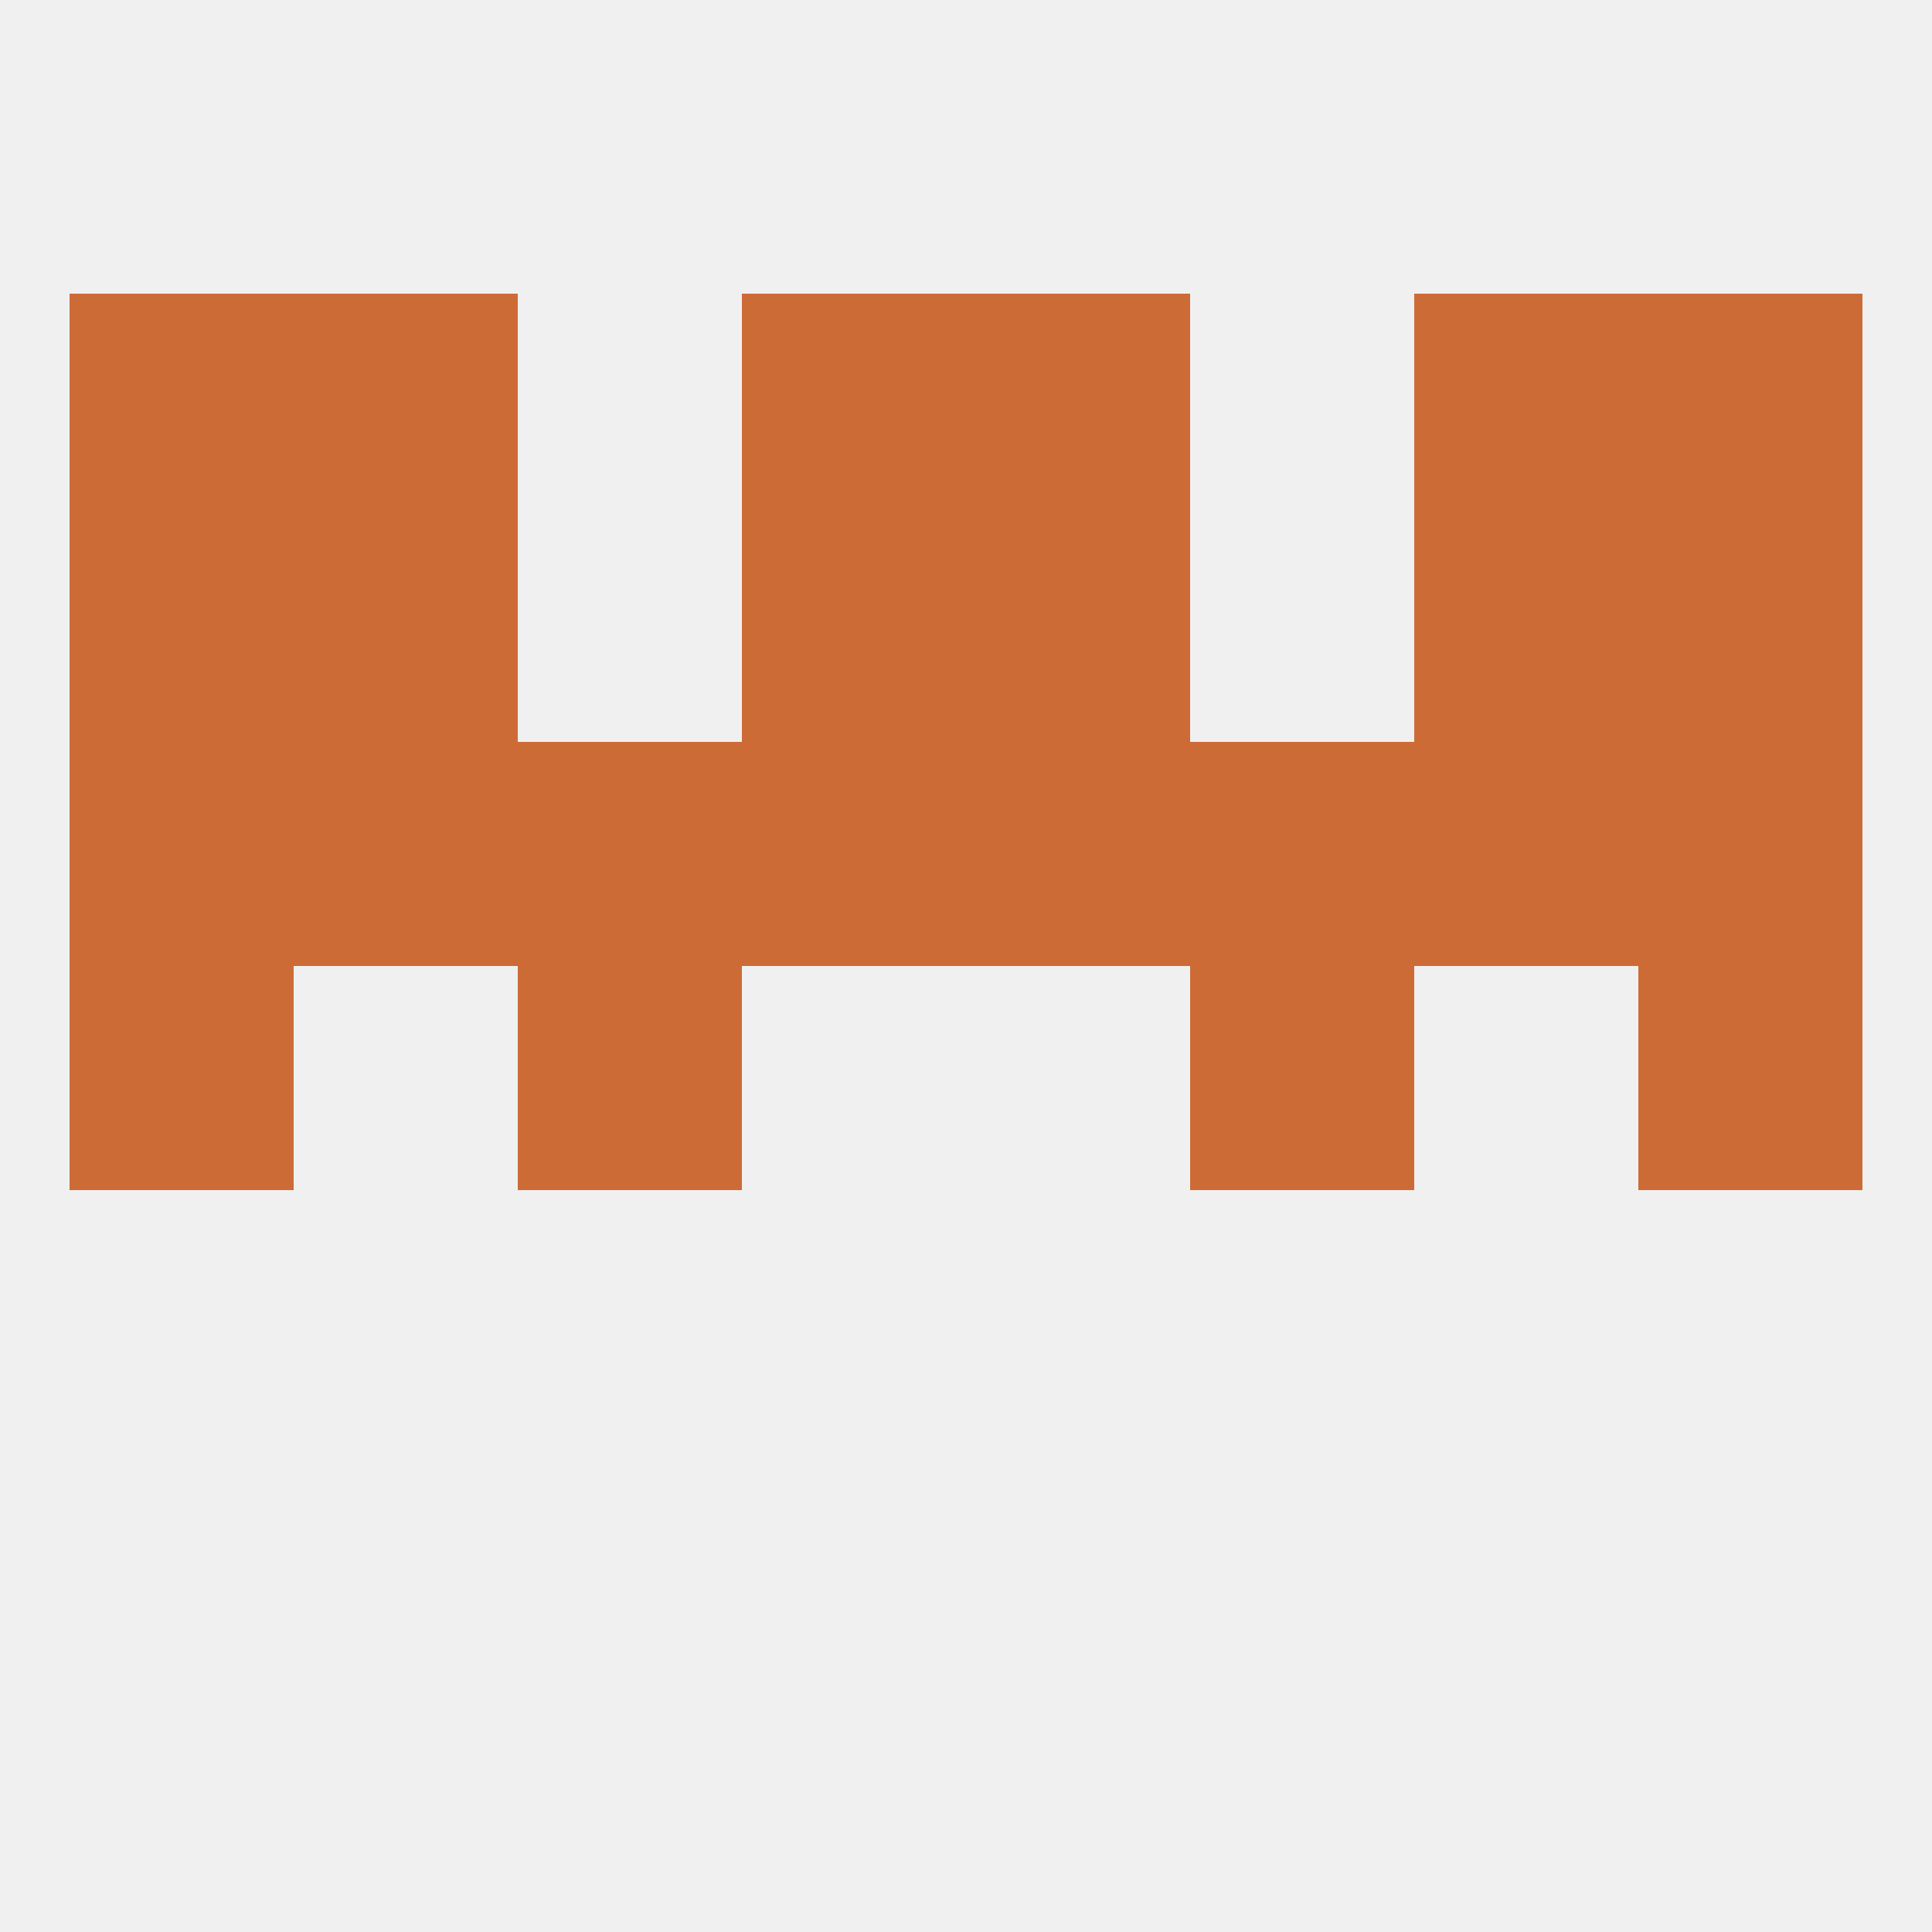
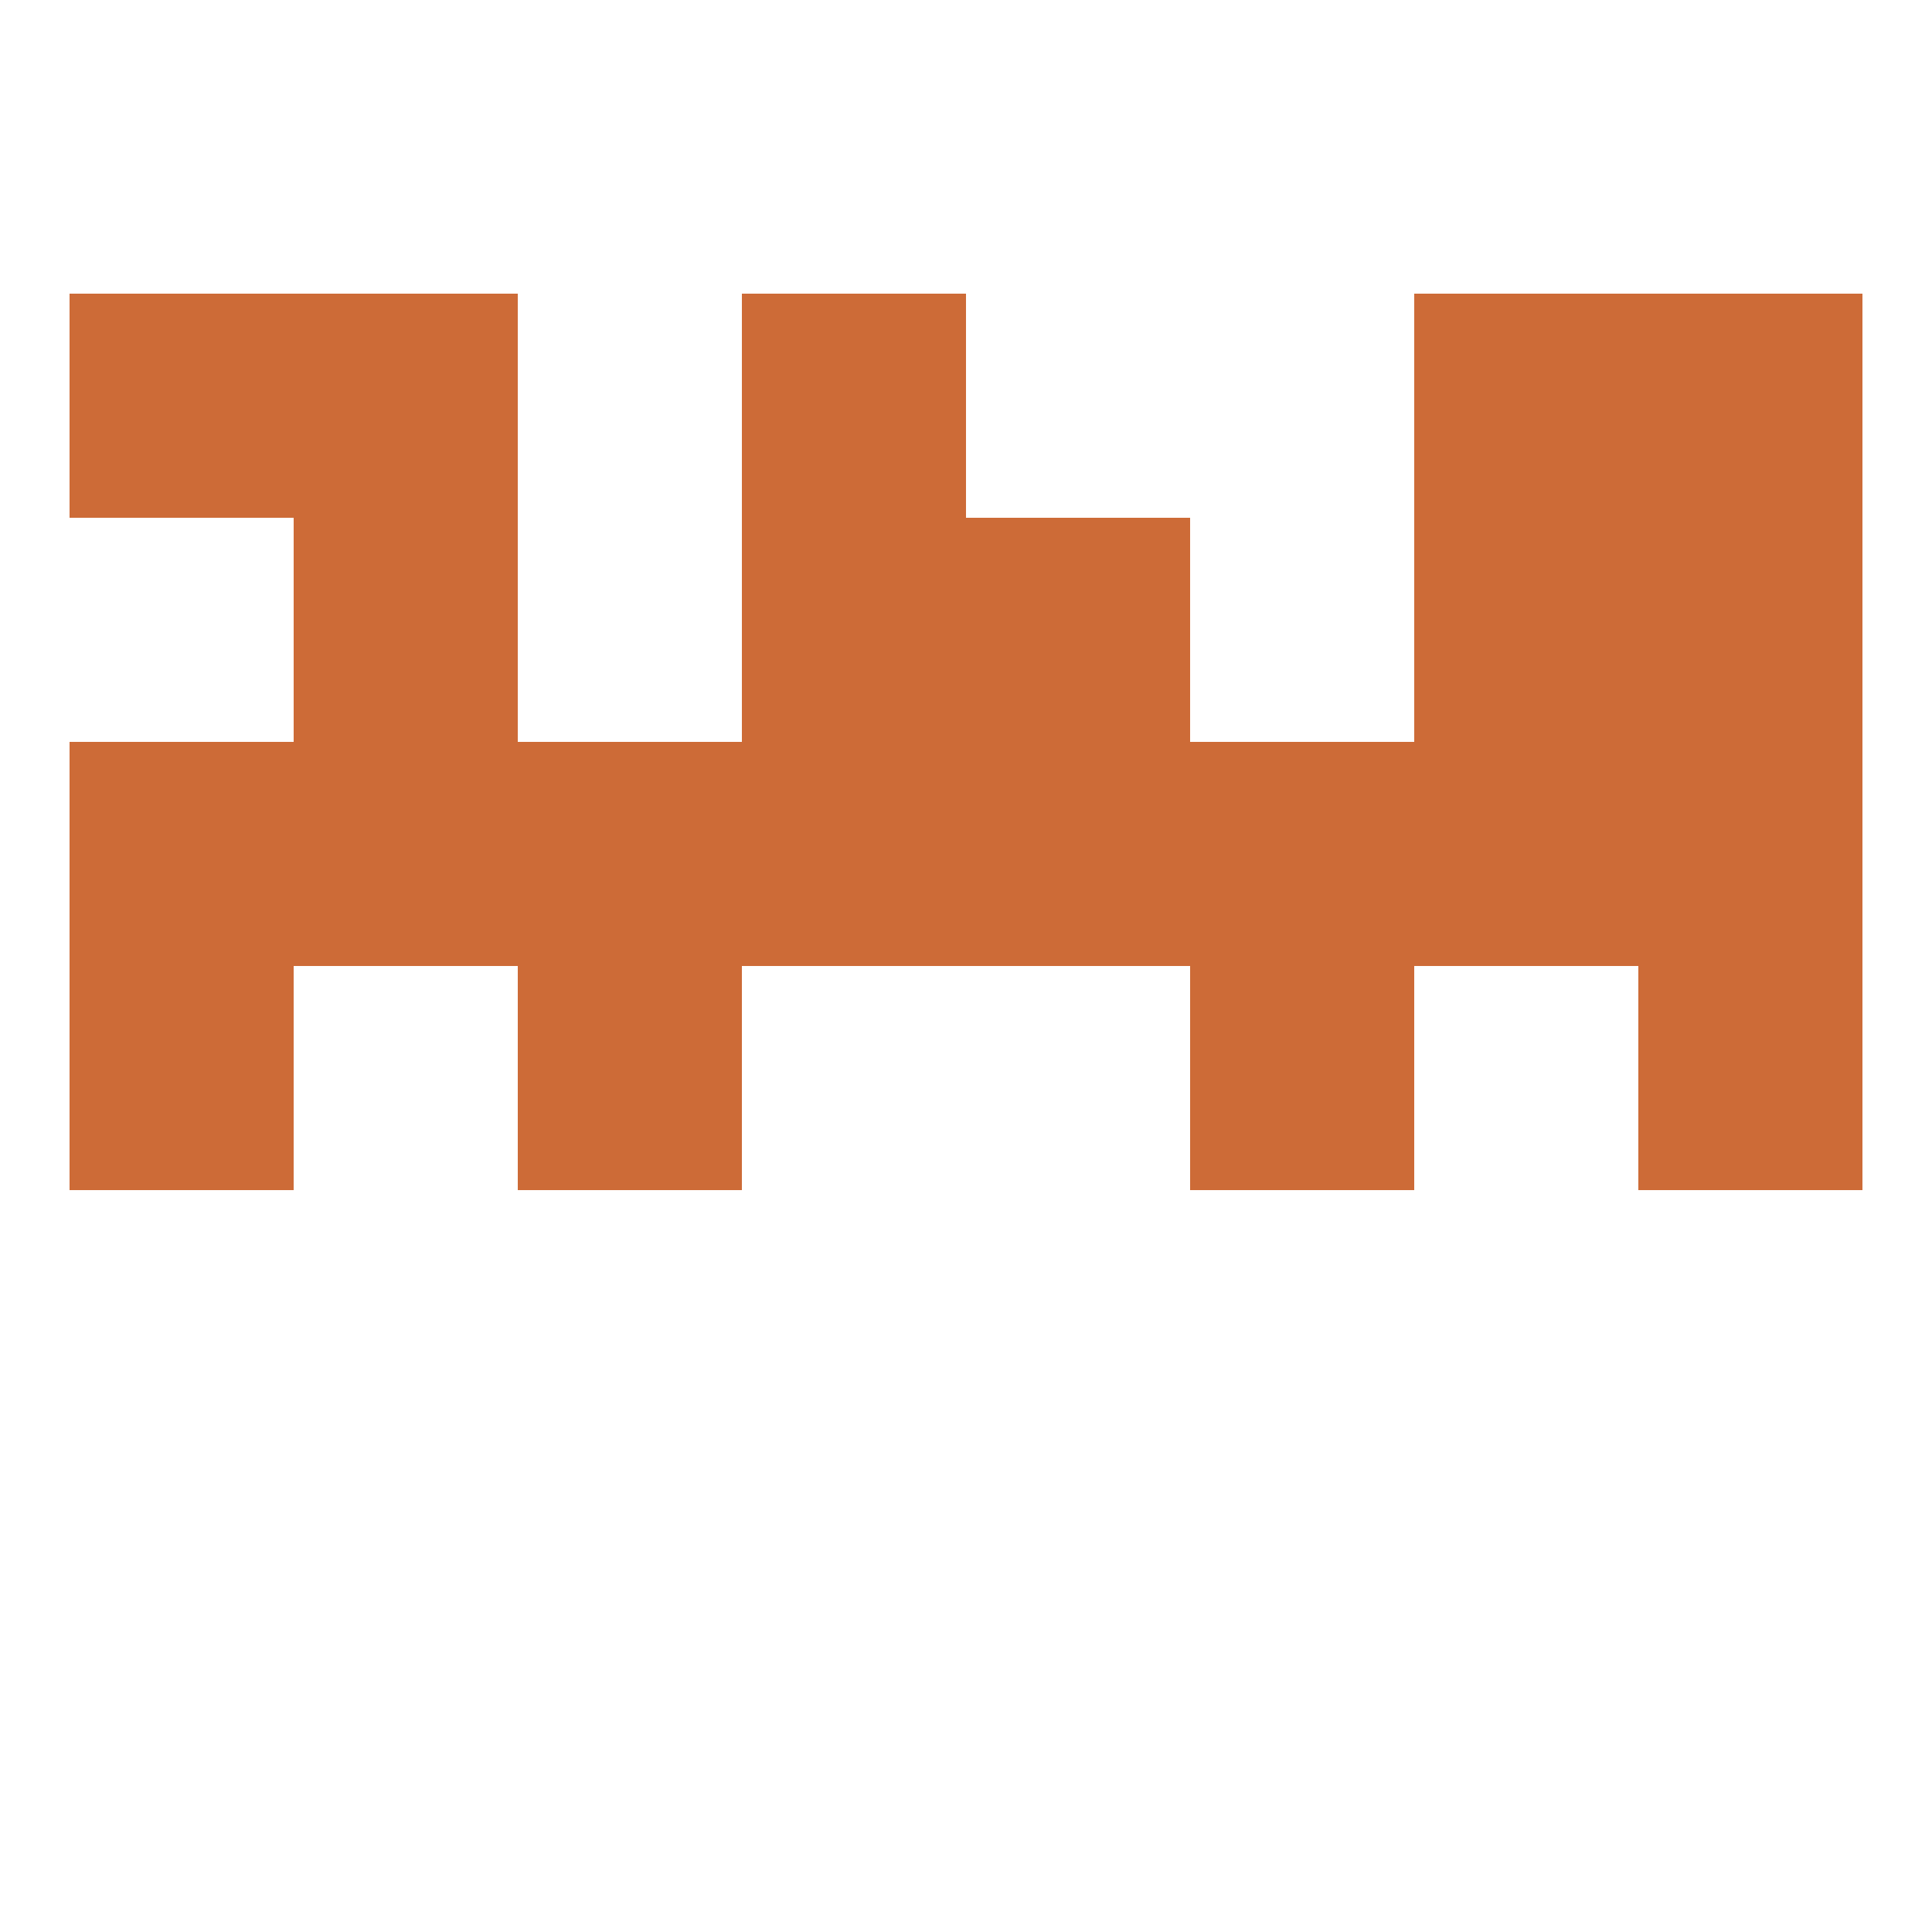
<svg xmlns="http://www.w3.org/2000/svg" version="1.1" baseprofile="full" width="250" height="250" viewBox="0 0 250 250">
-   <rect width="100%" height="100%" fill="rgba(240,240,240,255)" />
  <rect x="9" y="125" width="29" height="29" fill="rgba(205,107,55,255)" />
  <rect x="212" y="125" width="29" height="29" fill="rgba(205,107,55,255)" />
  <rect x="67" y="125" width="29" height="29" fill="rgba(205,107,55,255)" />
  <rect x="154" y="125" width="29" height="29" fill="rgba(205,107,55,255)" />
  <rect x="154" y="96" width="29" height="29" fill="rgba(205,107,55,255)" />
  <rect x="38" y="96" width="29" height="29" fill="rgba(205,107,55,255)" />
  <rect x="212" y="96" width="29" height="29" fill="rgba(205,107,55,255)" />
  <rect x="96" y="96" width="29" height="29" fill="rgba(205,107,55,255)" />
  <rect x="125" y="96" width="29" height="29" fill="rgba(205,107,55,255)" />
  <rect x="183" y="96" width="29" height="29" fill="rgba(205,107,55,255)" />
  <rect x="9" y="96" width="29" height="29" fill="rgba(205,107,55,255)" />
  <rect x="67" y="96" width="29" height="29" fill="rgba(205,107,55,255)" />
  <rect x="38" y="67" width="29" height="29" fill="rgba(205,107,55,255)" />
  <rect x="183" y="67" width="29" height="29" fill="rgba(205,107,55,255)" />
-   <rect x="9" y="67" width="29" height="29" fill="rgba(205,107,55,255)" />
  <rect x="212" y="67" width="29" height="29" fill="rgba(205,107,55,255)" />
  <rect x="96" y="67" width="29" height="29" fill="rgba(205,107,55,255)" />
  <rect x="125" y="67" width="29" height="29" fill="rgba(205,107,55,255)" />
  <rect x="96" y="38" width="29" height="29" fill="rgba(205,107,55,255)" />
-   <rect x="125" y="38" width="29" height="29" fill="rgba(205,107,55,255)" />
  <rect x="9" y="38" width="29" height="29" fill="rgba(205,107,55,255)" />
  <rect x="212" y="38" width="29" height="29" fill="rgba(205,107,55,255)" />
  <rect x="38" y="38" width="29" height="29" fill="rgba(205,107,55,255)" />
  <rect x="183" y="38" width="29" height="29" fill="rgba(205,107,55,255)" />
</svg>